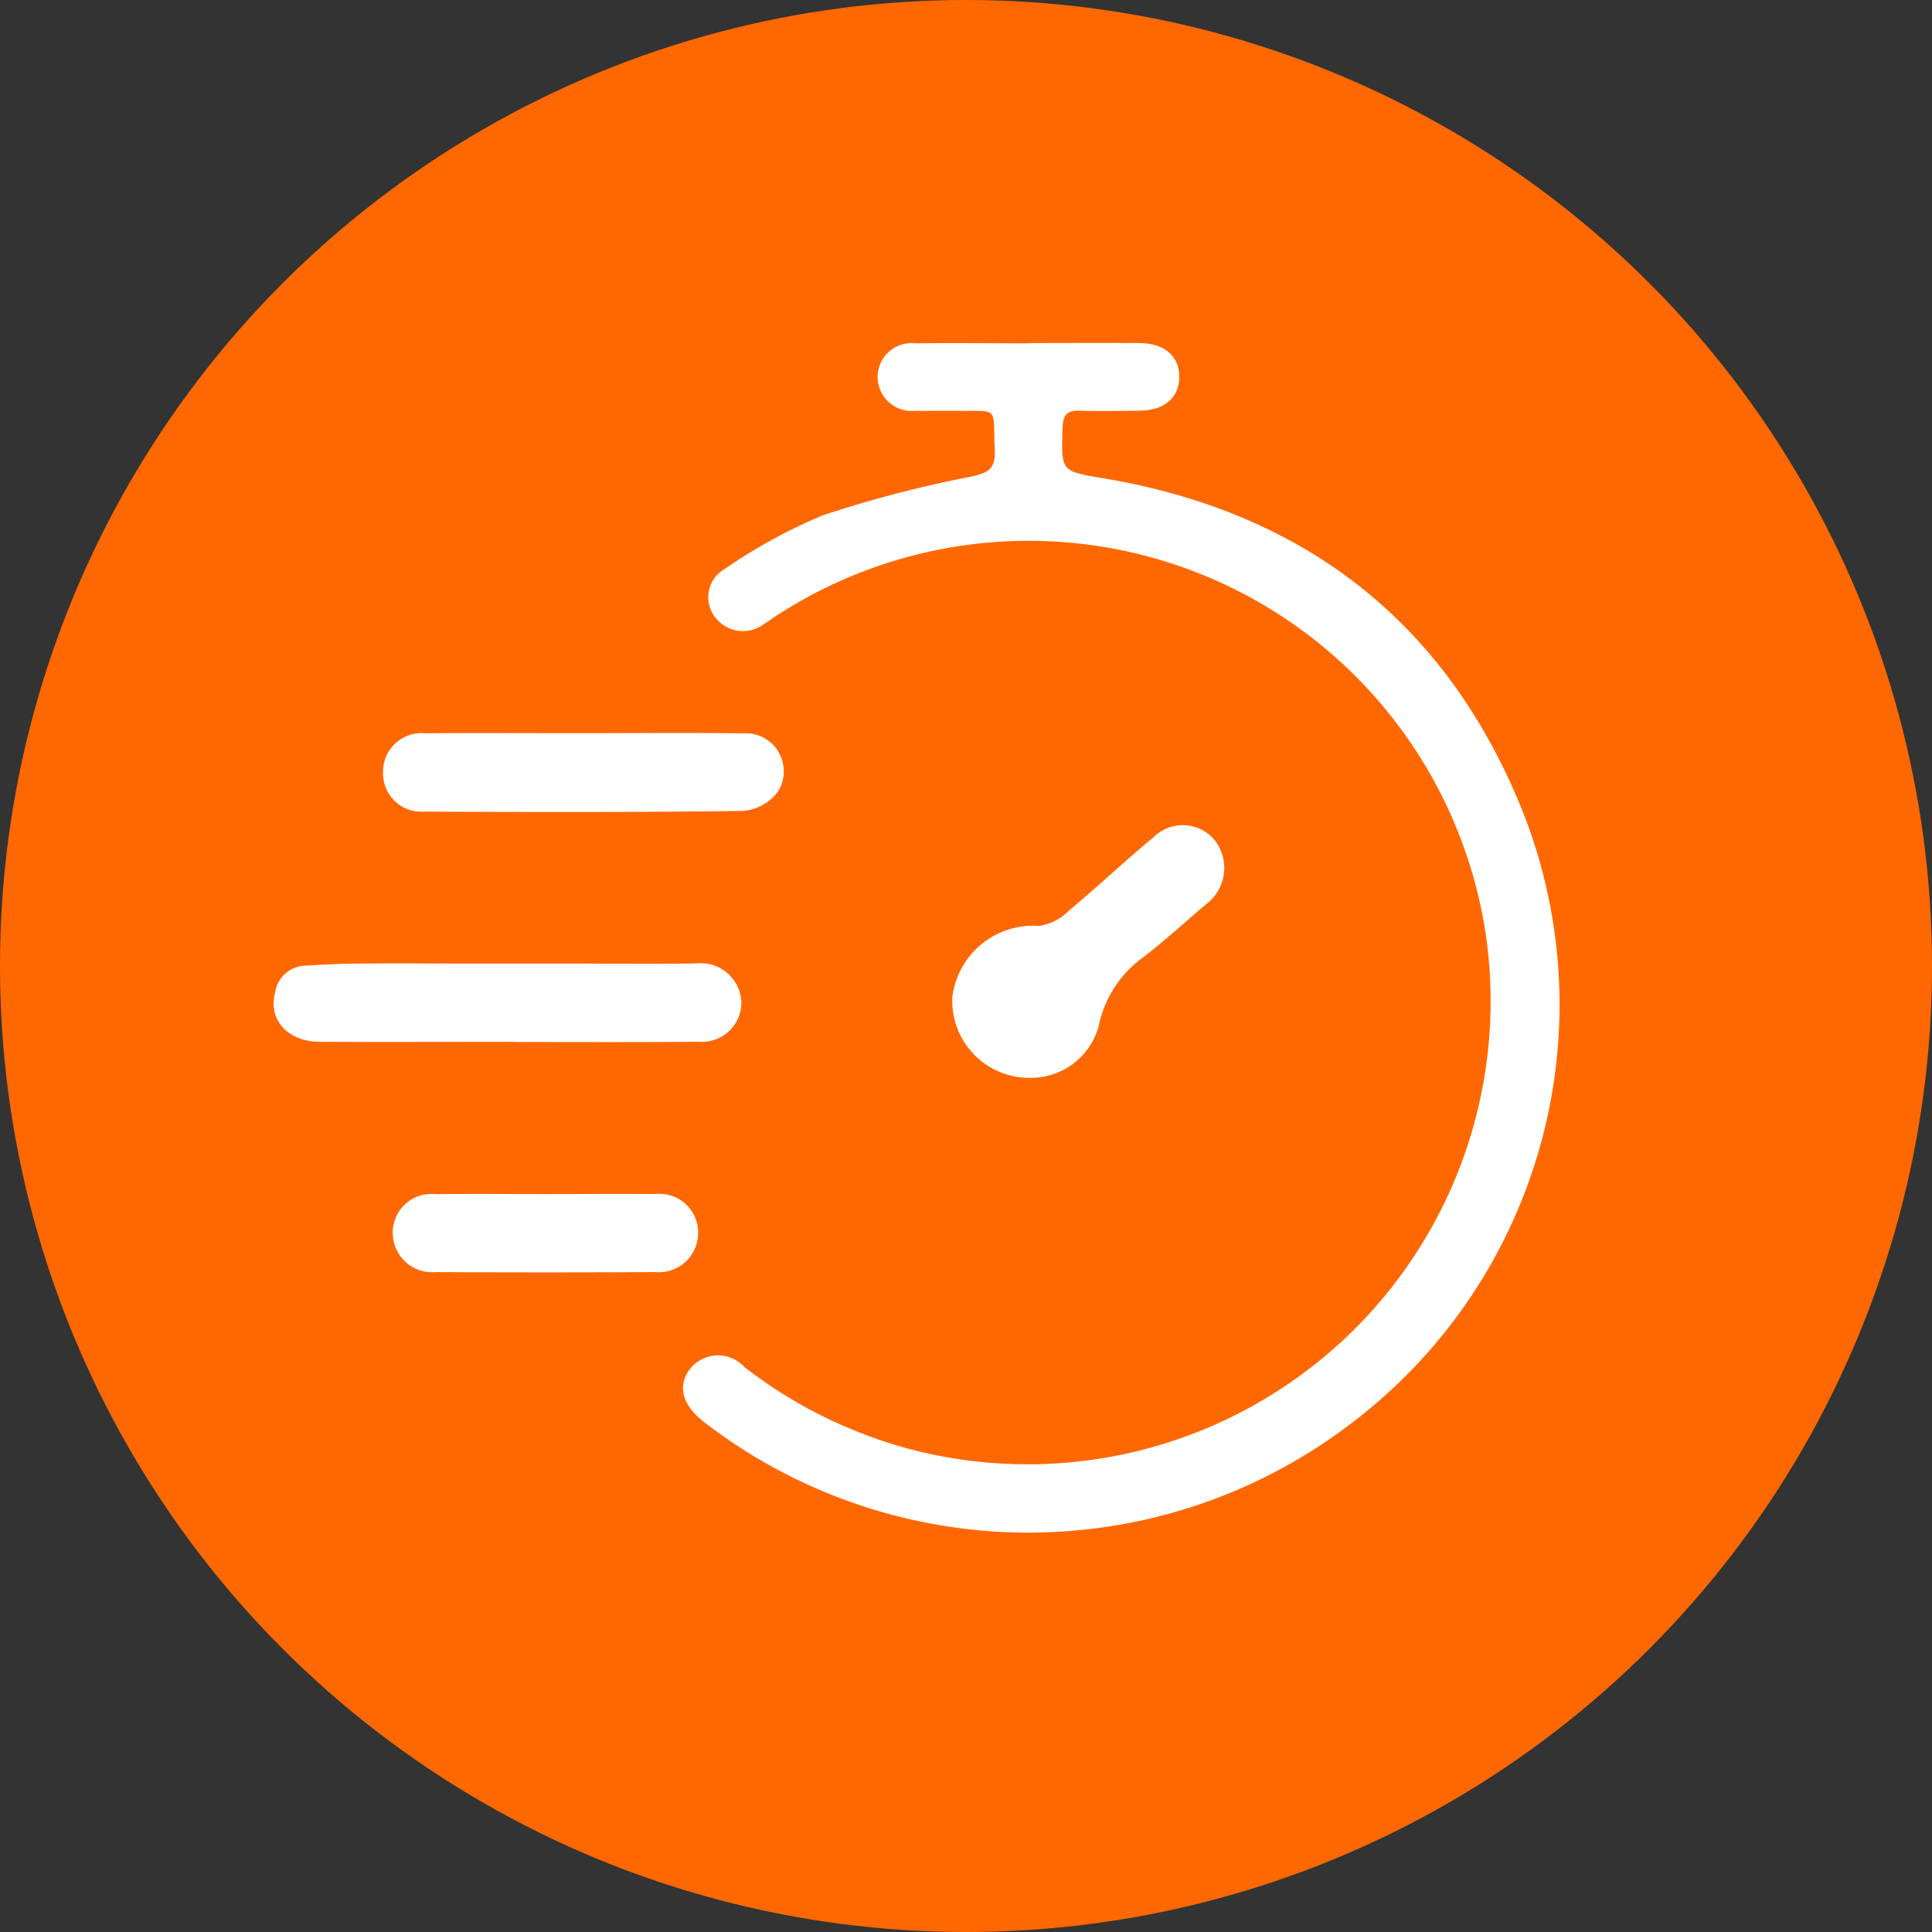
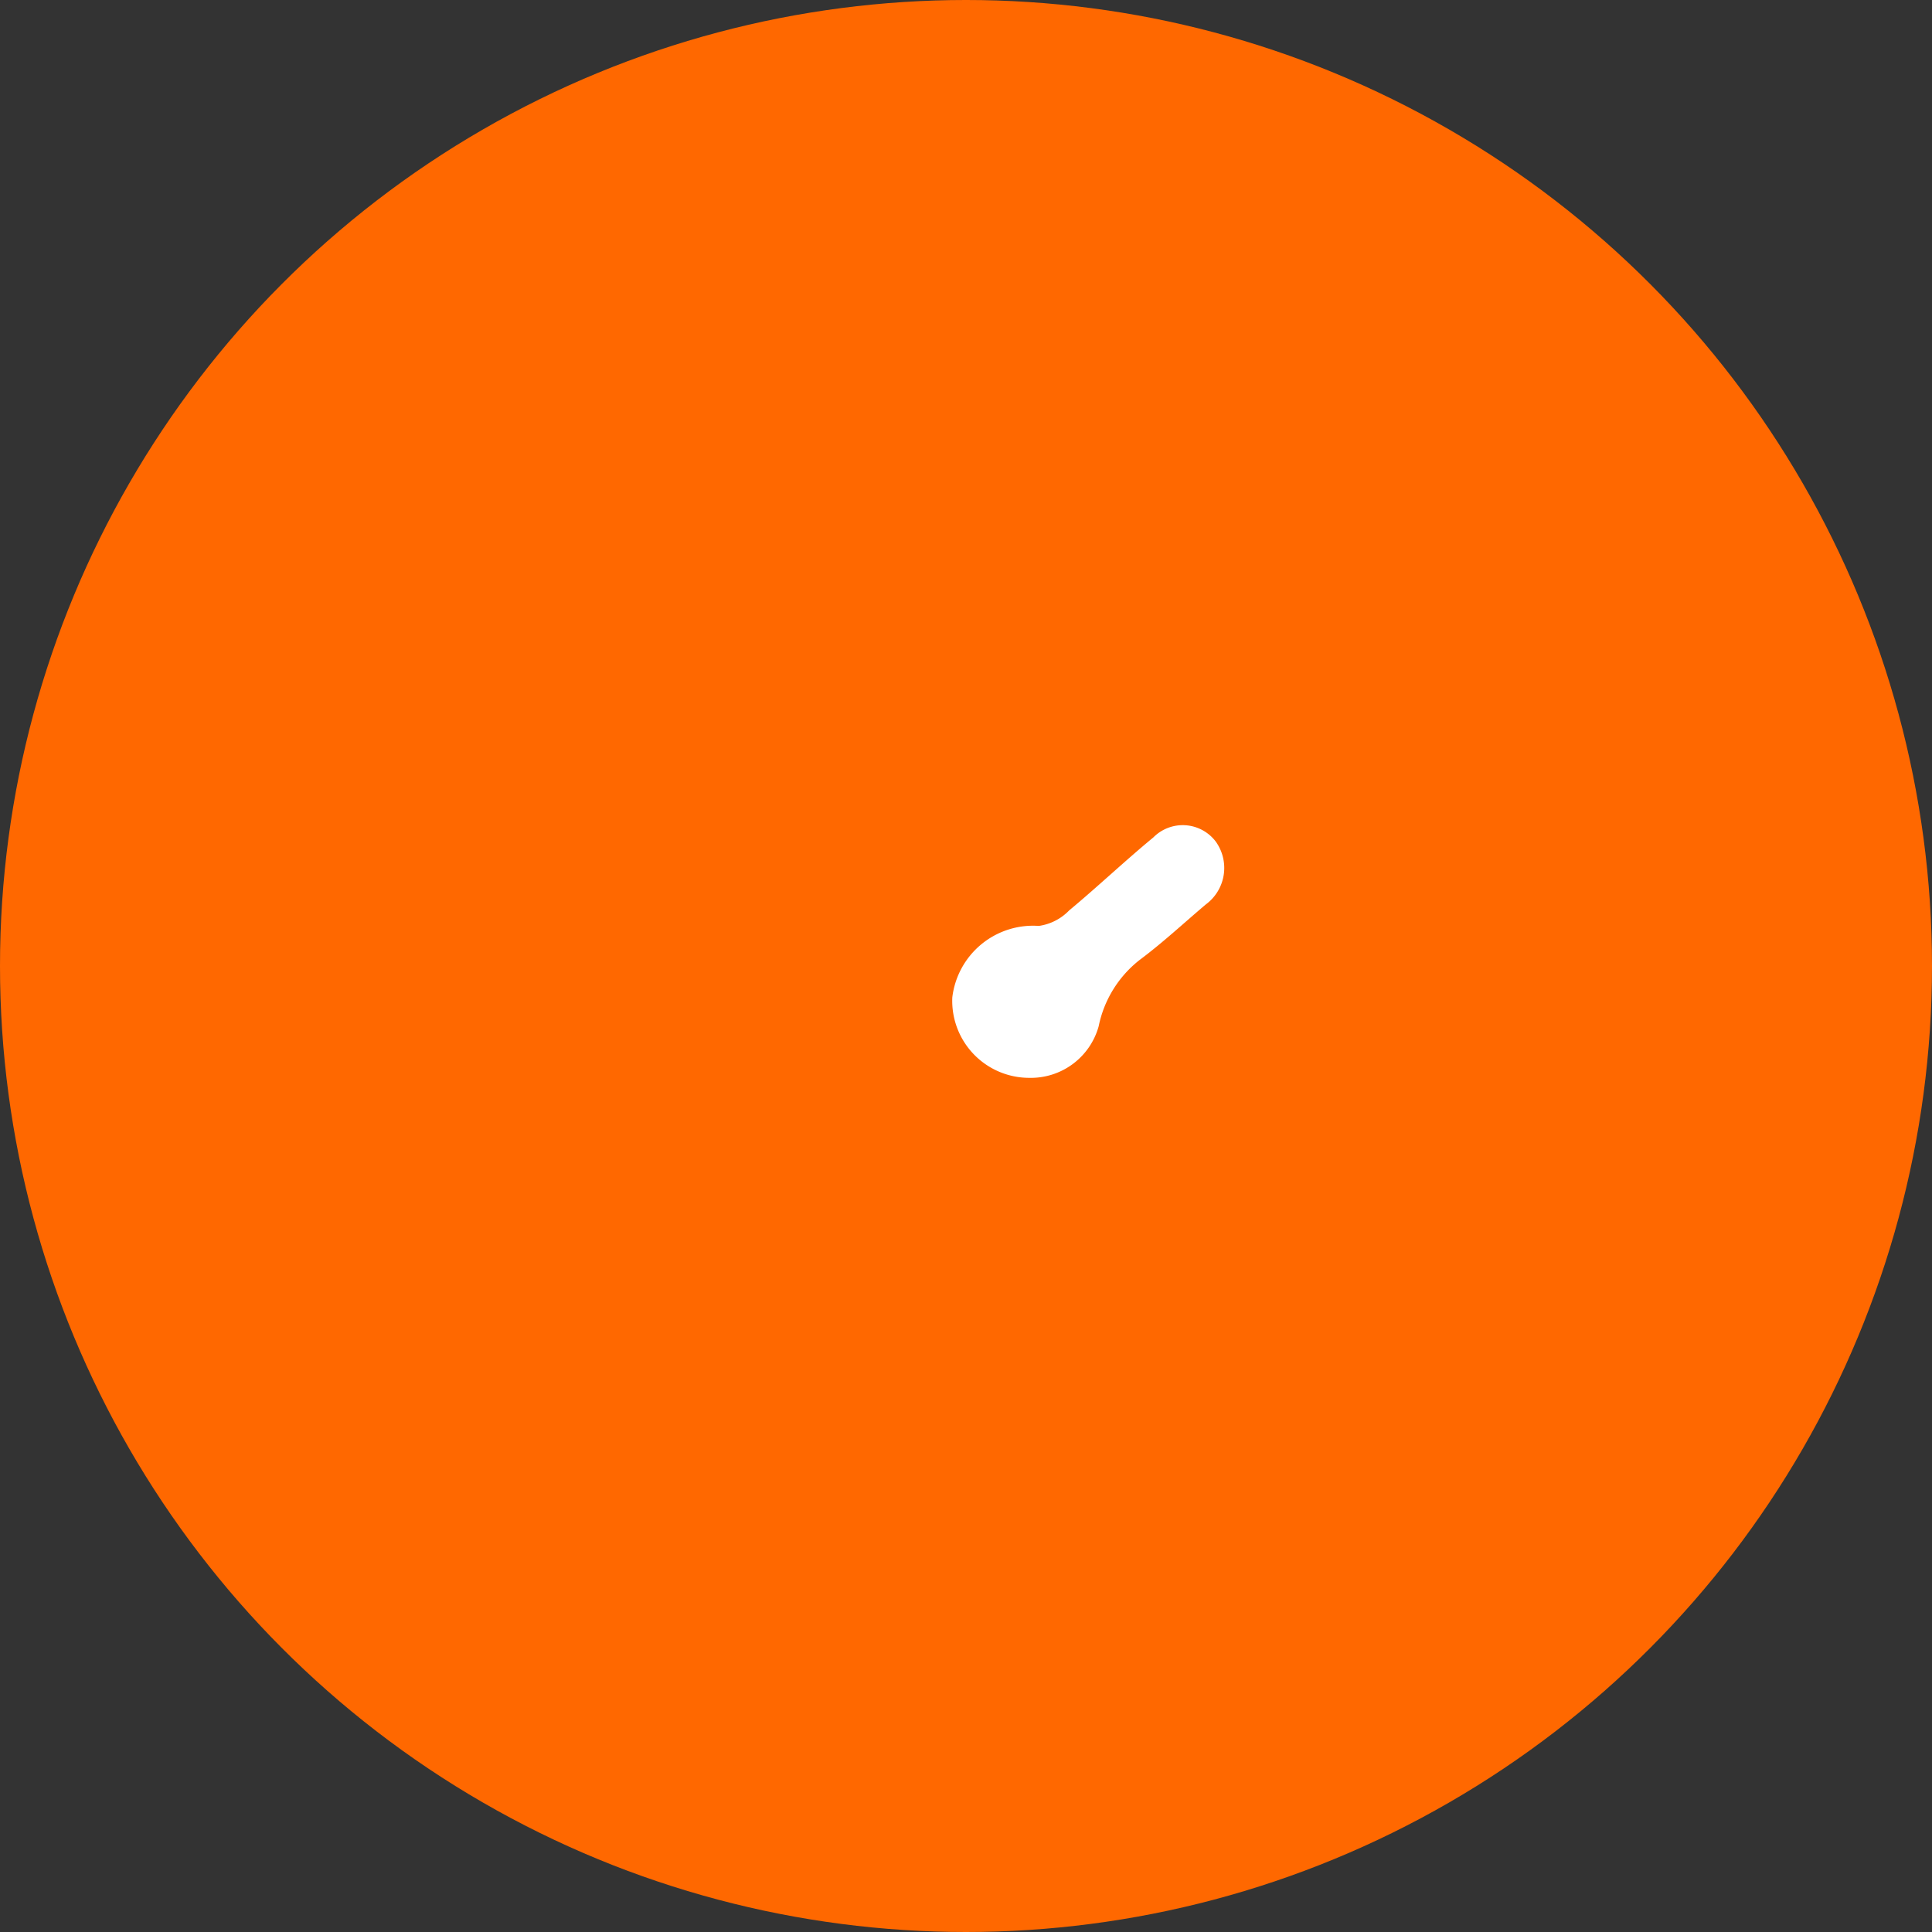
<svg xmlns="http://www.w3.org/2000/svg" width="70" height="70" viewBox="0 0 70 70">
  <rect x="0" y="0" width="70" height="70" fill="#333333" stroke="none" />
  <g id="Grupo_3418" data-name="Grupo 3418" transform="translate(-118 -2875.5)">
    <circle id="Elipse_68" data-name="Elipse 68" cx="35" cy="35" r="35" transform="translate(118 2875.5)" fill="#ff6800" />
    <g id="Grupo_210" data-name="Grupo 210" transform="translate(2079.984 7631.282)">
-       <path id="Trazado_486" data-name="Trazado 486" d="M-1840.841-4743.352c1.328,0,2.655-.009,3.982,0,.92.008,1.464.5,1.438,1.266-.025.73-.555,1.173-1.439,1.184-.726.009-1.453.021-2.179,0-.457-.014-.6.17-.61.618-.051,1.6-.061,1.571,1.476,1.83,7.312,1.229,12.478,5.246,15.22,12.134a19.025,19.025,0,0,1-6.385,22.221,19.252,19.252,0,0,1-23.29-.15c-.795-.615-.985-1.3-.533-1.915a1.294,1.294,0,0,1,1.982-.09,16.843,16.843,0,0,0,6.307,3.054,16.778,16.778,0,0,0,20.542-18.822,16.748,16.748,0,0,0-25.781-11.39c-.125.083-.245.176-.374.251a1.259,1.259,0,0,1-1.79-.31,1.179,1.179,0,0,1,.389-1.7,19.688,19.688,0,0,1,3.544-1.938,43.068,43.068,0,0,1,5.356-1.4c.612-.134.914-.255.881-.962-.077-1.639.205-1.4-1.458-1.427-.476-.007-.952.008-1.428,0a1.236,1.236,0,0,1-1.359-1.189,1.23,1.23,0,0,1,1.374-1.255c1.377-.019,2.755,0,4.133,0Z" transform="translate(-83.836 0)" fill="#fff" />
-       <path id="Trazado_487" data-name="Trazado 487" d="M-1943.57-4591.033c-2.279,0-4.559.01-6.838,0-1.173-.008-1.887-.833-1.6-1.813a1.128,1.128,0,0,1,1.033-.943c.619-.038,1.239-.071,1.859-.078,1.248-.011,2.5-.005,3.743,0l4.409,0c1.4,0,2.8.014,4.194-.006a1.477,1.477,0,0,1,1.649,1.432,1.429,1.429,0,0,1-1.538,1.405c-2.179.021-4.358.009-6.537.01Z" transform="translate(0 -127.002)" fill="#fff" />
      <path id="Trazado_488" data-name="Trazado 488" d="M-1785.773-4617.981a2.789,2.789,0,0,1-2.778-2.915,2.947,2.947,0,0,1,3.134-2.589,1.892,1.892,0,0,0,1.1-.562c1.035-.86,2.014-1.79,3.051-2.646a1.5,1.5,0,0,1,2.259.15,1.641,1.641,0,0,1-.36,2.28c-.8.677-1.565,1.391-2.4,2.013a4.085,4.085,0,0,0-1.481,2.4A2.549,2.549,0,0,1-1785.773-4617.981Z" transform="translate(-138.929 -98.749)" fill="#fff" />
-       <path id="Trazado_489" data-name="Trazado 489" d="M-1918.377-4649.369c1.9,0,3.808-.023,5.712.007a1.378,1.378,0,0,1,1.263,2.134,1.772,1.772,0,0,1-1.228.675c-3.857.052-7.715.041-11.573.026a1.389,1.389,0,0,1-1.49-1.439,1.394,1.394,0,0,1,1.53-1.4C-1922.235-4649.38-1920.306-4649.368-1918.377-4649.369Z" transform="translate(-22.412 -79.848)" fill="#fff" />
-       <path id="Trazado_490" data-name="Trazado 490" d="M-1917.826-4538.278c1.325,0,2.651-.011,3.976,0a1.4,1.4,0,0,1,1.554,1.369,1.426,1.426,0,0,1-1.555,1.458q-3.976.021-7.951,0a1.427,1.427,0,0,1-1.559-1.458,1.4,1.4,0,0,1,1.559-1.364C-1920.476-4538.29-1919.151-4538.278-1917.826-4538.278Z" transform="translate(-24.393 -174.241)" fill="#fff" />
    </g>
  </g>
</svg>